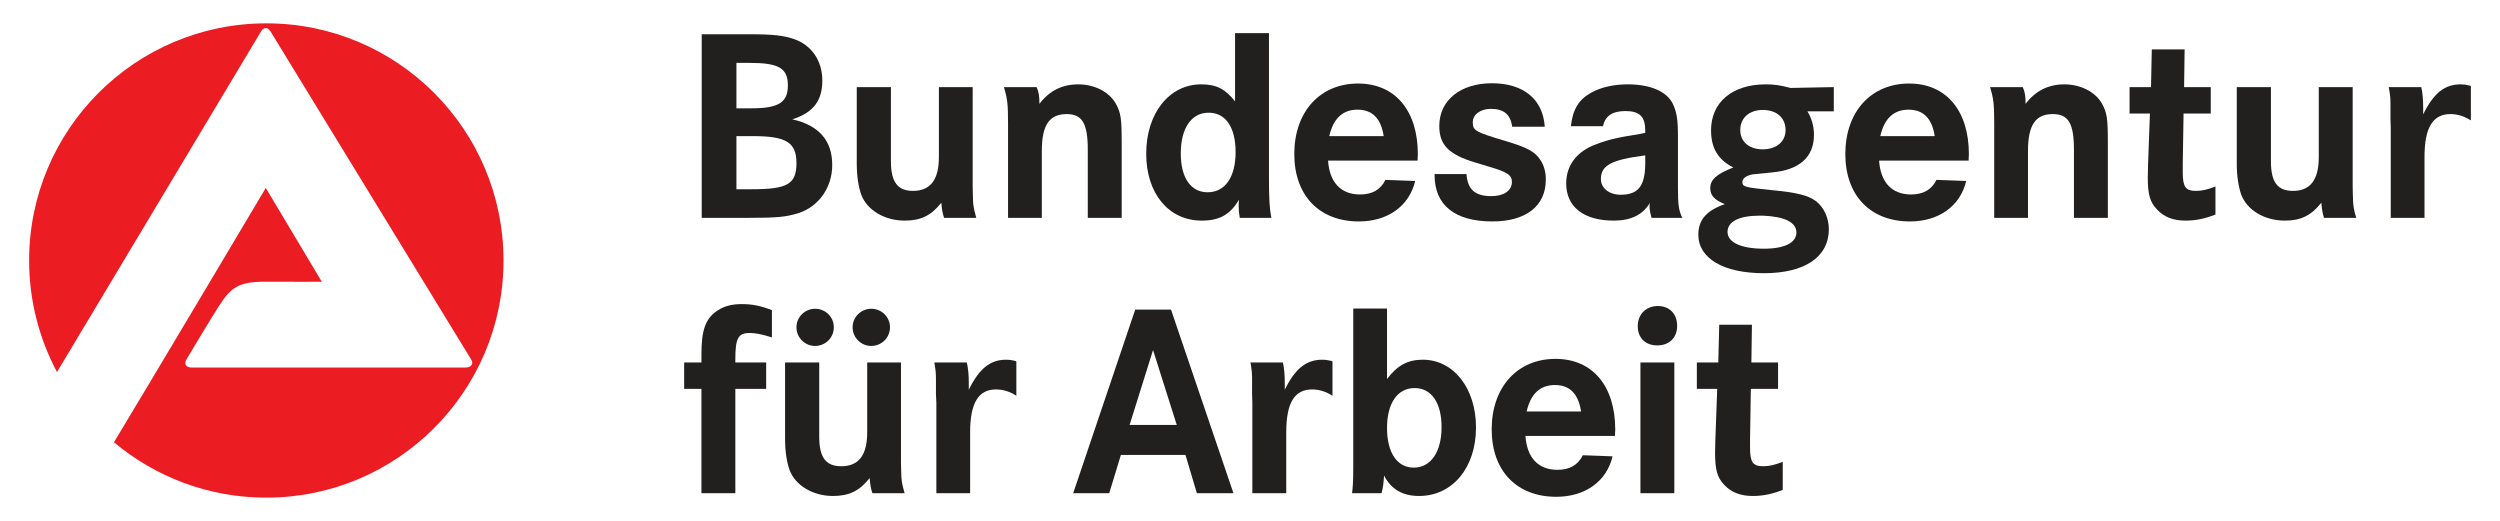
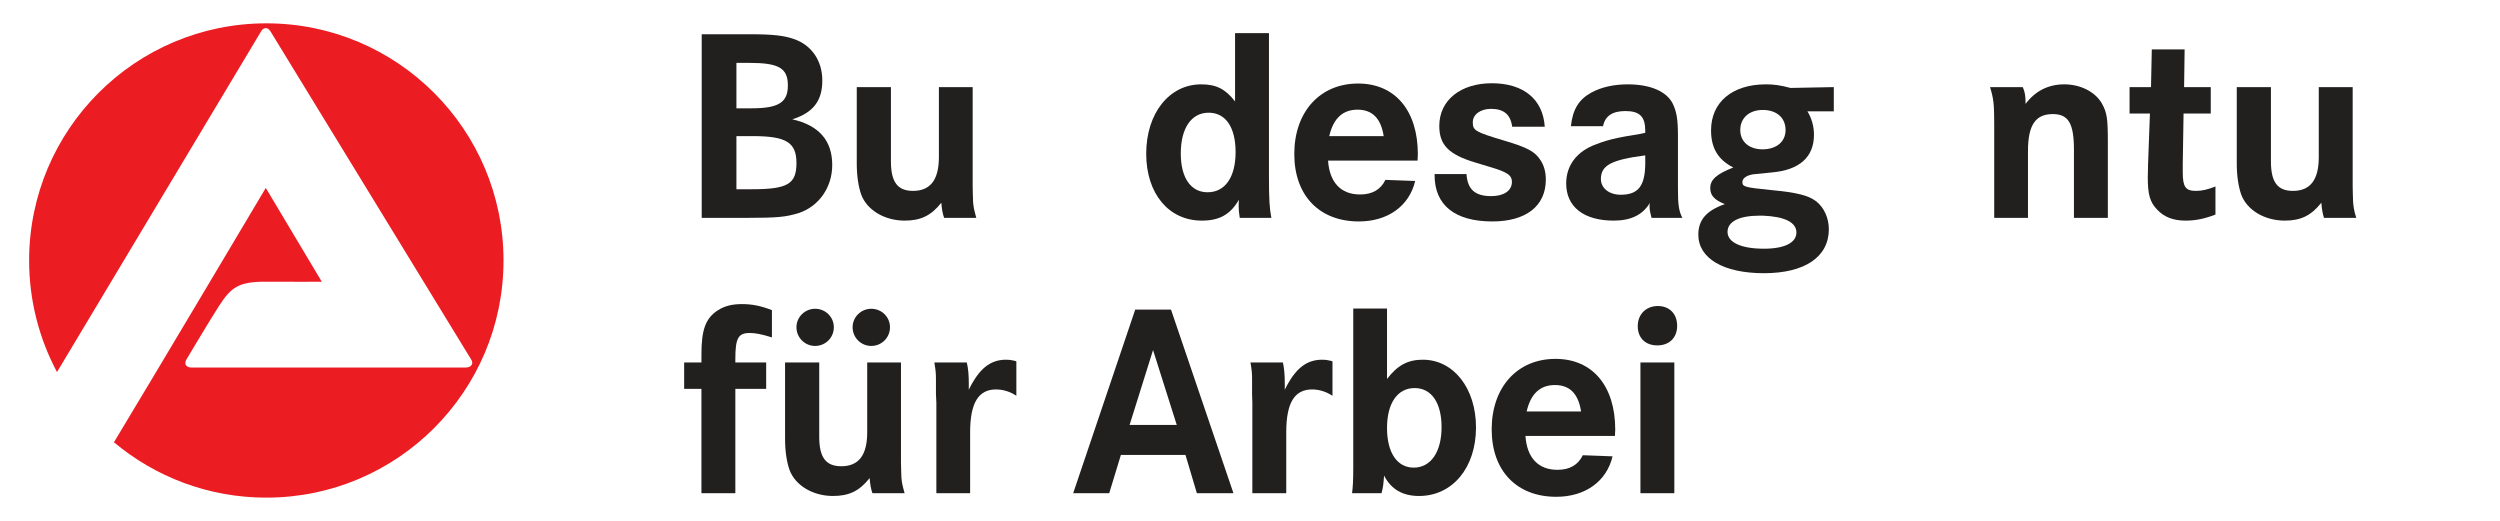
<svg xmlns="http://www.w3.org/2000/svg" version="1.0" width="759.72" height="158.315" id="svg1912">
  <defs id="defs1914">
    <clipPath id="clp8">
-       <path d="M 359.7,756.26 L 359.7,698.57 L 552.58,698.57 L 552.58,756.26" id="path2184" />
-     </clipPath>
+       </clipPath>
    <clipPath id="clp7">
      <path d="M 470.09,756.26 C 491.66,756.26 510.39,751.34 527.85,743.26 C 533.73,740.54 539.25,737.35 544.49,733.71 C 546.33,732.44 547.45,731.63 549.3,730.36 C 549.25,730.31 549.92,729.97 549.88,729.93 C 549.88,729.88 549.92,729.84 549.92,729.8 C 547.42,729.84 533.4,729.76 531.49,729.79 C 529.39,730.94 526.47,732.61 524.11,733.78 C 519.6,736.04 514.63,737.81 509.8,739.5 C 494.4,744.89 477.06,747.34 458.61,745.45 C 455.17,745.11 451.84,744.87 448.52,744.19 C 431.8,740.79 416.02,734.76 402.11,725.77 C 396.26,721.99 391.33,718 386.38,713.65 C 384.8,712.13 383.31,710.68 381.73,709.16 C 379.37,707.02 377.15,704.36 375.2,701.94 C 374.44,701.01 373.21,699.63 372.64,698.78 C 372.54,698.62 368.16,698.65 359.7,698.65 C 359.7,698.79 360.58,699.96 361.61,701.36 C 363.33,703.56 365.05,705.76 366.76,707.96 C 382.32,726.74 404.12,740.82 424.85,748.24 C 429.52,749.91 435.04,751.61 439.85,752.61 C 449.97,755.12 467.26,756.12 459.16,755.58 C 461.72,755.88 467.39,756.23 470.09,756.26 M 499.79,724.39 C 502.4,724.39 505.01,724.39 507.62,724.39 C 507.69,724.03 507.65,699.78 507.61,698.92 C 507.03,698.85 500.23,698.89 499.9,698.9 C 499.88,700.15 499.8,723.98 499.79,724.39 M 520.04,724.39 C 522.65,724.39 525.26,724.39 527.87,724.39 C 527.87,721.38 527.87,718.36 527.87,715.35 C 529.9,715.35 544.92,715.3 544.92,715.35 C 544.91,715.44 544.92,724.37 544.92,724.4 C 544.92,724.35 552.28,724.39 552.58,724.39 C 552.58,724.07 552.63,698.99 552.53,698.95 C 552.41,698.91 545.27,698.92 544.91,698.96 C 544.95,699.17 544.88,698.9 544.88,708.6 C 539.21,708.6 533.54,708.6 527.87,708.6 C 527.87,705.37 527.8,701.99 527.8,698.88 C 527.08,698.82 520.59,698.89 520.18,698.92 C 520.2,700.28 520.04,721.6 520.04,724.39 M 454.57,724.26 C 460.06,724.26 465.55,724.26 471.04,724.26 C 476.95,724.17 486.03,725.64 486.82,719.26 C 486.99,717.83 487.03,716.2 486.66,714.82 C 486.31,713.52 484.96,711.84 483.46,711.84 C 483.46,711.79 483.46,711.75 483.46,711.71 C 483.55,711.71 483.64,711.71 483.73,711.71 C 486.59,710.67 487.78,709.9 487.89,706.44 C 487.97,703.97 487.77,701.47 485.82,700.06 C 482.89,697.96 474.2,698.65 470.09,698.71 C 466.49,698.68 462.89,698.64 459.29,698.61 C 457.81,698.61 456.32,698.61 454.84,698.61 C 454.79,698.66 454.75,698.7 454.7,698.75 C 454.66,698.75 454.61,698.75 454.57,698.75 C 454.57,707.25 454.57,715.76 454.57,724.26 M 472.93,718.19 C 471.08,718.04 466.14,718.14 463.61,718.14 C 462.34,718.14 462.9,718.19 462.53,718.1 C 462.53,717.53 462.44,714.4 462.67,714.4 C 462.67,714.36 462.67,714.31 462.67,714.27 C 467.52,714.31 472.37,714.35 477.22,714.39 C 477.8,714.53 478.38,714.81 478.65,715.38 C 480.31,718.92 474.58,717.78 472.93,718.19 M 462.67,708.87 C 462.62,707.61 462.58,706.35 462.53,705.09 C 466.18,705.09 469.82,705.09 473.47,705.09 C 475.07,705.14 476.77,705.09 478.37,705.14 C 479.12,705.37 479.7,705.97 479.71,706.85 C 479.73,707.79 479.37,708.38 478.59,708.69 C 477.43,709.16 475.23,708.96 473.87,708.96 C 470.14,708.96 466.4,708.87 462.67,708.87" id="path2179" />
    </clipPath>
    <clipPath id="clipPath2403">
      <path d="M 470.09,756.26 C 491.66,756.26 510.39,751.34 527.85,743.26 C 533.73,740.54 539.25,737.35 544.49,733.71 C 546.33,732.44 547.45,731.63 549.3,730.36 C 549.25,730.31 549.92,729.97 549.88,729.93 C 549.88,729.88 549.92,729.84 549.92,729.8 C 547.42,729.84 533.4,729.76 531.49,729.79 C 529.39,730.94 526.47,732.61 524.11,733.78 C 519.6,736.04 514.63,737.81 509.8,739.5 C 494.4,744.89 477.06,747.34 458.61,745.45 C 455.17,745.11 451.84,744.87 448.52,744.19 C 431.8,740.79 416.02,734.76 402.11,725.77 C 396.26,721.99 391.33,718 386.38,713.65 C 384.8,712.13 383.31,710.68 381.73,709.16 C 379.37,707.02 377.15,704.36 375.2,701.94 C 374.44,701.01 373.21,699.63 372.64,698.78 C 372.54,698.62 368.16,698.65 359.7,698.65 C 359.7,698.79 360.58,699.96 361.61,701.36 C 363.33,703.56 365.05,705.76 366.76,707.96 C 382.32,726.74 404.12,740.82 424.85,748.24 C 429.52,749.91 435.04,751.61 439.85,752.61 C 449.97,755.12 467.26,756.12 459.16,755.58 C 461.72,755.88 467.39,756.23 470.09,756.26 M 499.79,724.39 C 502.4,724.39 505.01,724.39 507.62,724.39 C 507.69,724.03 507.65,699.78 507.61,698.92 C 507.03,698.85 500.23,698.89 499.9,698.9 C 499.88,700.15 499.8,723.98 499.79,724.39 M 520.04,724.39 C 522.65,724.39 525.26,724.39 527.87,724.39 C 527.87,721.38 527.87,718.36 527.87,715.35 C 529.9,715.35 544.92,715.3 544.92,715.35 C 544.91,715.44 544.92,724.37 544.92,724.4 C 544.92,724.35 552.28,724.39 552.58,724.39 C 552.58,724.07 552.63,698.99 552.53,698.95 C 552.41,698.91 545.27,698.92 544.91,698.96 C 544.95,699.17 544.88,698.9 544.88,708.6 C 539.21,708.6 533.54,708.6 527.87,708.6 C 527.87,705.37 527.8,701.99 527.8,698.88 C 527.08,698.82 520.59,698.89 520.18,698.92 C 520.2,700.28 520.04,721.6 520.04,724.39 M 454.57,724.26 C 460.06,724.26 465.55,724.26 471.04,724.26 C 476.95,724.17 486.03,725.64 486.82,719.26 C 486.99,717.83 487.03,716.2 486.66,714.82 C 486.31,713.52 484.96,711.84 483.46,711.84 C 483.46,711.79 483.46,711.75 483.46,711.71 C 483.55,711.71 483.64,711.71 483.73,711.71 C 486.59,710.67 487.78,709.9 487.89,706.44 C 487.97,703.97 487.77,701.47 485.82,700.06 C 482.89,697.96 474.2,698.65 470.09,698.71 C 466.49,698.68 462.89,698.64 459.29,698.61 C 457.81,698.61 456.32,698.61 454.84,698.61 C 454.79,698.66 454.75,698.7 454.7,698.75 C 454.66,698.75 454.61,698.75 454.57,698.75 C 454.57,707.25 454.57,715.76 454.57,724.26 M 472.93,718.19 C 471.08,718.04 466.14,718.14 463.61,718.14 C 462.34,718.14 462.9,718.19 462.53,718.1 C 462.53,717.53 462.44,714.4 462.67,714.4 C 462.67,714.36 462.67,714.31 462.67,714.27 C 467.52,714.31 472.37,714.35 477.22,714.39 C 477.8,714.53 478.38,714.81 478.65,715.38 C 480.31,718.92 474.58,717.78 472.93,718.19 M 462.67,708.87 C 462.62,707.61 462.58,706.35 462.53,705.09 C 466.18,705.09 469.82,705.09 473.47,705.09 C 475.07,705.14 476.77,705.09 478.37,705.14 C 479.12,705.37 479.7,705.97 479.71,706.85 C 479.73,707.79 479.37,708.38 478.59,708.69 C 477.43,709.16 475.23,708.96 473.87,708.96 C 470.14,708.96 466.4,708.87 462.67,708.87" id="path2405" />
    </clipPath>
    <clipPath id="clipPath2408">
      <path d="M 359.7,756.26 L 359.7,698.57 L 552.58,698.57 L 552.58,756.26" id="path2410" />
    </clipPath>
  </defs>
  <g transform="translate(151.716,-322.424)" id="layer1">
    <g transform="translate(8.851,7.09)" id="g8665">
      <path d="M 62.895,424.477 C 62.895,418.12 63.751,416.528 67.253,416.528 C 69.004,416.528 70.755,416.861 74.013,417.867 L 74.013,409.584 C 70.592,408.244 67.904,407.743 64.891,407.743 C 61.877,407.743 59.638,408.33 57.642,409.584 C 53.855,412.011 52.592,415.526 52.592,422.97 L 52.592,425.478 L 47.339,425.478 L 47.339,433.509 L 52.592,433.509 L 52.592,465.216 L 62.895,465.216 L 62.895,433.509 L 72.262,433.509 L 72.262,425.478 L 62.895,425.478 L 62.895,424.477" style="fill:#221f1f;fill-rule:nonzero;stroke:none" id="path8362" />
      <path d="M 78.004,448.654 C 78.004,452.584 78.533,455.764 79.348,458.106 C 81.099,462.875 86.474,466.055 92.583,466.055 C 97.429,466.055 100.605,464.548 103.7,460.615 C 103.863,462.622 104.107,463.962 104.555,465.216 L 114.329,465.216 C 114.085,464.381 113.922,463.795 113.84,463.376 C 113.474,461.954 113.311,460.533 113.311,459.026 C 113.311,458.358 113.229,457.271 113.229,455.679 L 113.229,425.478 L 102.967,425.478 L 102.967,446.728 C 102.967,453.671 100.361,457.019 95.108,457.019 C 90.384,457.019 88.388,454.343 88.388,448.068 L 88.388,425.478 L 78.004,425.478 L 78.004,448.654 z M 81.465,414.772 C 81.465,417.949 84.031,420.461 87.126,420.461 C 90.302,420.461 92.827,417.949 92.827,414.772 C 92.827,411.677 90.302,409.165 87.126,409.165 C 84.031,409.165 81.465,411.677 81.465,414.772 z M 98.528,414.772 C 98.528,417.949 101.094,420.461 104.189,420.461 C 107.365,420.461 109.89,417.949 109.89,414.772 C 109.89,411.677 107.365,409.165 104.189,409.165 C 101.094,409.165 98.528,411.677 98.528,414.772" style="fill:#221f1f;fill-rule:evenodd;stroke:none" id="path8364" />
      <path d="M 123.858,430.667 L 123.858,435.101 L 123.98,437.695 L 123.98,465.216 L 134.243,465.216 L 134.243,446.728 C 134.243,437.777 136.767,433.68 142.102,433.68 C 144.301,433.68 146.378,434.348 148.292,435.602 L 148.292,425.145 L 147.803,424.978 C 146.704,424.729 146.215,424.644 145.197,424.644 C 140.351,424.644 137.012,427.319 133.835,433.762 C 133.835,432.841 133.835,432.173 133.835,431.672 C 133.835,429.412 133.672,427.238 133.225,425.478 L 123.37,425.478 C 123.777,427.824 123.858,428.826 123.858,430.667" style="fill:#221f1f;fill-rule:nonzero;stroke:none" id="path8366" />
      <path d="M 165.559,465.216 L 176.513,465.216 L 180.056,453.59 L 199.685,453.59 L 203.146,465.216 L 214.264,465.216 L 195.287,409.417 L 184.414,409.417 L 165.559,465.216 z M 182.703,444.472 L 189.83,421.716 L 197.038,444.472 L 182.703,444.472" style="fill:#221f1f;fill-rule:evenodd;stroke:none" id="path8368" />
      <path d="M 219.924,430.667 L 219.924,435.101 L 220.006,437.695 L 220.006,465.216 L 230.309,465.216 L 230.309,446.728 C 230.309,437.777 232.793,433.68 238.168,433.68 C 240.327,433.68 242.404,434.348 244.358,435.602 L 244.358,425.145 L 243.829,424.978 C 242.77,424.729 242.241,424.644 241.263,424.644 C 236.417,424.644 233.037,427.319 229.861,433.762 C 229.861,432.841 229.861,432.173 229.861,431.672 C 229.861,429.412 229.698,427.238 229.291,425.478 L 219.436,425.478 C 219.843,427.824 219.924,428.826 219.924,430.667" style="fill:#221f1f;fill-rule:nonzero;stroke:none" id="path8370" />
      <path d="M 250.67,454.758 L 250.67,457.772 C 250.67,461.201 250.548,463.461 250.304,465.216 L 259.263,465.216 C 259.752,463.376 259.833,462.541 260.037,459.865 C 262.195,464.047 265.697,466.055 270.666,466.055 C 280.846,466.055 287.973,457.438 287.973,445.225 C 287.973,433.342 281.172,424.644 271.806,424.644 C 267.285,424.644 264.109,426.317 260.933,430.5 L 260.933,409.083 L 250.67,409.083 L 250.67,454.758 z M 277.507,445.14 C 277.507,452.669 274.249,457.438 269.037,457.438 C 264.028,457.438 260.933,452.922 260.933,445.392 C 260.933,437.862 264.109,433.261 269.322,433.261 C 274.412,433.261 277.507,437.695 277.507,445.14" style="fill:#221f1f;fill-rule:evenodd;stroke:none" id="path8372" />
      <path d="M 330.284,445.893 C 330.284,432.593 323.361,424.391 312.122,424.391 C 300.516,424.391 292.738,433.008 292.738,445.808 C 292.738,458.44 300.353,466.304 312.366,466.304 C 321.162,466.304 327.678,461.62 329.47,454.009 L 320.429,453.671 C 319.004,456.599 316.479,458.106 312.733,458.106 C 306.868,458.106 303.448,454.425 303,447.815 L 330.203,447.815 C 330.203,446.98 330.284,446.312 330.284,445.893 z M 303.366,440.371 C 304.588,435.016 307.439,432.34 311.959,432.34 C 316.479,432.34 319.085,435.016 319.9,440.371 L 303.366,440.371" style="fill:#221f1f;fill-rule:evenodd;stroke:none" id="path8374" />
      <path d="M 337.94,425.478 L 337.94,465.216 L 348.243,465.216 L 348.243,425.478 L 337.94,425.478 z M 337.126,414.438 C 337.126,418.034 339.447,420.294 343.071,420.294 C 346.737,420.294 349.098,417.949 349.098,414.353 C 349.098,410.672 346.737,408.33 343.234,408.33 C 339.651,408.33 337.126,410.838 337.126,414.438" style="fill:#221f1f;fill-rule:evenodd;stroke:none" id="path8376" />
-       <path d="M 371.822,414.019 L 361.886,414.019 L 361.601,425.478 L 355.085,425.478 L 355.085,433.509 L 361.275,433.509 L 360.705,448.988 C 360.705,450.495 360.623,452.083 360.623,452.922 C 360.623,458.106 361.275,460.448 363.433,462.708 C 365.551,464.968 368.401,466.055 372.066,466.055 C 375.243,466.055 377.931,465.469 381.188,464.214 L 381.188,455.679 C 378.826,456.599 377.157,457.019 375.243,457.019 C 372.066,457.019 371.252,455.764 371.252,451.33 C 371.252,450.743 371.252,449.994 371.252,448.821 L 371.496,433.509 L 379.763,433.509 L 379.763,425.478 L 371.659,425.478 L 371.822,414.019" style="fill:#221f1f;fill-rule:nonzero;stroke:none" id="path8378" />
      <path d="M 52.674,381.542 L 65.909,381.542 C 75.683,381.542 78.126,381.29 82.035,380.121 C 88.225,378.109 92.338,372.339 92.338,365.481 C 92.338,358.033 88.307,353.431 80.203,351.59 C 86.556,349.583 89.325,345.987 89.325,339.797 C 89.325,333.774 86.067,329.005 80.61,327.164 C 77.719,326.159 74.257,325.743 67.66,325.743 L 52.674,325.743 L 52.674,381.542 z M 63.221,334.442 L 67.171,334.442 C 76.09,334.442 78.859,336.03 78.859,341.304 C 78.859,346.488 76.008,348.247 67.823,348.247 L 63.221,348.247 L 63.221,334.442 z M 63.221,356.697 L 68.23,356.697 C 78.37,356.697 81.465,358.619 81.465,364.894 C 81.465,371.251 78.778,372.84 67.986,372.84 L 63.221,372.84 L 63.221,356.697" style="fill:#221f1f;fill-rule:evenodd;stroke:none" id="path8380" />
      <path d="M 99.791,364.976 C 99.791,368.91 100.32,372.086 101.135,374.432 C 102.886,379.201 108.261,382.377 114.37,382.377 C 119.216,382.377 122.392,380.87 125.487,376.94 C 125.65,378.948 125.894,380.288 126.342,381.542 L 136.116,381.542 C 135.872,380.703 135.709,380.121 135.627,379.701 C 135.261,378.28 135.098,376.855 135.098,375.352 C 135.098,374.68 135.016,373.593 135.016,372.005 L 135.016,341.804 L 124.754,341.804 L 124.754,363.054 C 124.754,369.997 122.148,373.345 116.895,373.345 C 112.211,373.345 110.175,370.665 110.175,364.39 L 110.175,341.804 L 99.791,341.804 L 99.791,364.976" style="fill:#221f1f;fill-rule:nonzero;stroke:none" id="path8382" />
-       <path d="M 145.767,352.849 L 145.767,381.542 L 156.03,381.542 L 156.03,361.213 C 156.03,353.349 158.31,350.002 163.563,350.002 C 168.328,350.002 169.998,352.849 169.998,360.879 L 169.998,381.542 L 180.301,381.542 L 180.301,358.619 C 180.301,351.342 180.056,349.583 178.468,346.74 C 176.432,343.226 172.034,340.966 167.066,340.966 C 162.219,340.966 158.229,342.973 155.297,346.907 C 155.297,344.565 155.134,343.311 154.441,341.804 L 144.505,341.804 C 145.564,345.319 145.767,346.907 145.767,352.849" style="fill:#221f1f;fill-rule:nonzero;stroke:none" id="path8384" />
      <path d="M 214.752,325.405 L 214.752,346.154 C 211.82,342.391 209.092,340.966 204.449,340.966 C 194.757,340.966 187.753,349.75 187.753,362.048 C 187.753,374.179 194.594,382.377 204.653,382.377 C 209.988,382.377 213.327,380.536 215.933,376.02 C 215.852,377.022 215.852,377.36 215.852,378.028 C 215.852,379.115 215.933,379.868 216.178,381.542 L 225.788,381.542 C 225.218,378.696 225.055,375.768 225.055,368.991 L 225.055,325.405 L 214.752,325.405 z M 214.915,361.547 C 214.915,369.158 211.739,373.76 206.404,373.76 C 201.273,373.76 198.26,369.329 198.26,361.966 C 198.26,354.27 201.477,349.583 206.73,349.583 C 211.902,349.583 214.915,354.017 214.915,361.547" style="fill:#221f1f;fill-rule:evenodd;stroke:none" id="path8386" />
      <path d="M 270.299,362.215 C 270.299,348.915 263.376,340.717 252.136,340.717 C 240.53,340.717 232.752,349.334 232.752,362.133 C 232.752,374.766 240.367,382.629 252.381,382.629 C 261.177,382.629 267.693,377.942 269.485,370.331 L 260.444,369.997 C 259.019,372.925 256.494,374.432 252.747,374.432 C 246.883,374.432 243.462,370.75 243.014,364.141 L 270.218,364.141 C 270.218,363.302 270.299,362.634 270.299,362.215 z M 243.381,356.697 C 244.603,351.342 247.453,348.662 251.974,348.662 C 256.494,348.662 259.1,351.342 259.915,356.697 L 243.381,356.697" style="fill:#221f1f;fill-rule:evenodd;stroke:none" id="path8388" />
      <path d="M 292.778,340.632 C 283.249,340.632 276.815,345.82 276.815,353.598 C 276.815,359.372 279.665,362.3 287.769,364.728 L 293.023,366.316 C 297.624,367.737 298.887,368.657 298.887,370.584 C 298.887,373.259 296.484,374.933 292.615,374.933 C 287.688,374.933 285.407,372.925 285.082,368.238 L 275.389,368.238 L 275.389,368.576 C 275.389,377.694 281.579,382.629 292.941,382.629 C 303.163,382.629 309.19,377.942 309.19,369.912 C 309.19,367.656 308.66,365.648 307.601,364.056 C 305.932,361.38 303.488,360.126 296.728,358.118 C 287.769,355.439 286.996,355.023 286.996,352.511 C 286.996,350.088 289.357,348.414 292.534,348.414 C 296.362,348.414 298.479,350.088 298.968,353.85 L 308.864,353.85 C 308.335,345.486 302.389,340.632 292.778,340.632" style="fill:#221f1f;fill-rule:nonzero;stroke:none" id="path8390" />
      <path d="M 333.379,349.082 C 337.696,349.082 339.406,350.755 339.406,355.105 L 339.406,355.691 L 337.9,356.025 C 334.194,356.611 331.954,357.031 331.262,357.198 C 328.778,357.699 326.497,358.367 324.42,359.205 C 318.637,361.295 315.38,365.562 315.38,371.084 C 315.38,378.195 320.714,382.377 329.836,382.377 C 335.049,382.377 338.633,380.622 340.791,377.022 C 340.791,377.36 340.709,377.608 340.709,377.861 C 340.709,379.034 340.872,379.783 341.32,381.542 L 350.687,381.542 C 349.587,379.449 349.343,377.441 349.343,372.673 L 349.343,356.697 C 349.343,351.59 348.936,349.249 347.755,346.822 C 345.922,343.144 340.995,340.966 334.112,340.966 C 329.836,340.966 326.09,341.804 322.995,343.478 C 319.248,345.567 317.375,348.495 316.805,353.683 L 326.579,353.683 C 327.189,350.588 329.429,349.082 333.379,349.082 z M 339.406,364.809 C 339.406,371.838 337.289,374.513 331.954,374.513 C 328.411,374.513 325.927,372.506 325.927,369.745 C 325.927,365.562 329.103,363.889 339.406,362.549 L 339.406,364.809" style="fill:#221f1f;fill-rule:evenodd;stroke:none" id="path8392" />
      <path d="M 383.55,342.057 C 380.374,341.218 378.541,340.966 376.057,340.966 C 365.836,340.966 359.401,346.406 359.401,354.938 C 359.401,360.374 361.56,363.889 366.162,366.23 C 361.071,368.238 359.157,369.912 359.157,372.506 C 359.157,374.68 360.379,376.106 363.596,377.36 C 358.058,379.282 355.533,382.129 355.533,386.645 C 355.533,393.841 363.148,398.357 375.446,398.357 C 387.908,398.357 395.197,393.421 395.197,384.971 C 395.197,381.542 393.69,378.362 391.369,376.521 C 388.926,374.68 385.505,373.845 377.645,373.092 C 369.419,372.257 368.931,372.086 368.931,370.584 C 368.931,369.411 370.519,368.409 372.84,368.238 L 377.89,367.737 C 386.32,366.984 390.677,363.054 390.677,356.277 C 390.677,353.683 389.944,351.175 388.681,349.167 L 396.704,349.167 L 396.704,341.804 L 383.55,342.057 z M 382.044,354.856 C 382.044,358.367 379.315,360.712 375.039,360.712 C 370.926,360.712 368.279,358.367 368.279,354.856 C 368.279,351.175 371.008,348.748 375.121,348.748 C 379.397,348.748 382.044,351.175 382.044,354.856 z M 385.342,385.977 C 385.342,389.072 381.799,390.913 375.446,390.913 C 368.523,390.913 364.41,388.986 364.41,385.81 C 364.41,382.629 367.994,380.87 374.184,380.87 C 374.55,380.87 374.795,380.87 375.121,380.87 C 381.718,381.123 385.342,382.882 385.342,385.977" style="fill:#221f1f;fill-rule:evenodd;stroke:none" id="path8394" />
-       <path d="M 437.753,362.215 C 437.753,348.915 430.83,340.717 419.59,340.717 C 407.984,340.717 400.206,349.334 400.206,362.133 C 400.206,374.766 407.821,382.629 419.835,382.629 C 428.631,382.629 435.147,377.942 436.939,370.331 L 427.898,369.997 C 426.473,372.925 423.948,374.432 420.201,374.432 C 414.337,374.432 410.916,370.75 410.468,364.141 L 437.672,364.141 C 437.672,363.302 437.753,362.634 437.753,362.215 z M 410.835,356.697 C 412.057,351.342 414.907,348.662 419.428,348.662 C 423.948,348.662 426.554,351.342 427.369,356.697 L 410.835,356.697" style="fill:#221f1f;fill-rule:evenodd;stroke:none" id="path8396" />
      <path d="M 445.45,352.849 L 445.45,381.542 L 455.712,381.542 L 455.712,361.213 C 455.712,353.349 457.992,350.002 463.246,350.002 C 468.01,350.002 469.68,352.849 469.68,360.879 L 469.68,381.542 L 479.983,381.542 L 479.983,358.619 C 479.983,351.342 479.739,349.583 478.15,346.74 C 476.114,343.226 471.675,340.966 466.748,340.966 C 461.902,340.966 457.911,342.973 454.979,346.907 C 454.979,344.565 454.816,343.311 454.124,341.804 L 444.187,341.804 C 445.246,345.319 445.45,346.907 445.45,352.849" style="fill:#221f1f;fill-rule:nonzero;stroke:none" id="path8398" />
      <path d="M 503.317,330.341 L 493.34,330.341 L 493.096,341.804 L 486.58,341.804 L 486.58,349.835 L 492.77,349.835 L 492.2,365.31 C 492.2,366.817 492.119,368.409 492.119,369.244 C 492.119,374.432 492.77,376.773 494.969,379.034 C 497.046,381.29 499.897,382.377 503.562,382.377 C 506.738,382.377 509.426,381.791 512.684,380.536 L 512.684,372.005 C 510.322,372.925 508.652,373.345 506.738,373.345 C 503.562,373.345 502.747,372.086 502.747,367.656 C 502.747,367.069 502.747,366.316 502.747,365.143 L 502.992,349.835 L 511.258,349.835 L 511.258,341.804 L 503.155,341.804 L 503.317,330.341" style="fill:#221f1f;fill-rule:nonzero;stroke:none" id="path8400" />
      <path d="M 519.159,364.976 C 519.159,368.91 519.688,372.086 520.503,374.432 C 522.254,379.201 527.629,382.377 533.738,382.377 C 538.584,382.377 541.76,380.87 544.855,376.94 C 545.018,378.948 545.262,380.288 545.67,381.542 L 555.484,381.542 C 555.24,380.703 555.036,380.121 554.955,379.701 C 554.629,378.28 554.466,376.855 554.466,375.352 C 554.466,374.68 554.384,373.593 554.384,372.005 L 554.384,341.804 L 544.081,341.804 L 544.081,363.054 C 544.081,369.997 541.516,373.345 536.222,373.345 C 531.539,373.345 529.543,370.665 529.543,364.39 L 529.543,341.804 L 519.159,341.804 L 519.159,364.976" style="fill:#221f1f;fill-rule:nonzero;stroke:none" id="path8402" />
-       <path d="M 565.868,346.993 L 565.868,351.423 L 565.95,354.017 L 565.95,381.542 L 576.212,381.542 L 576.212,363.054 C 576.212,354.103 578.737,350.002 584.112,350.002 C 586.271,350.002 588.348,350.67 590.302,351.928 L 590.302,341.47 L 589.773,341.304 C 588.673,341.051 588.185,340.966 587.167,340.966 C 582.321,340.966 578.981,343.645 575.805,350.088 C 575.805,349.167 575.805,348.495 575.805,347.994 C 575.805,345.734 575.642,343.56 575.235,341.804 L 565.339,341.804 C 565.787,344.146 565.868,345.152 565.868,346.993" style="fill:#221f1f;fill-rule:nonzero;stroke:none" id="path8404" />
      <path d="M -151.716,394.496 C -151.716,354.697 -119.423,322.424 -79.636,322.424 C -39.849,322.424 -7.556,354.697 -7.556,394.496 C -7.556,434.299 -39.849,466.56 -79.636,466.56 C -97.269,466.56 -113.395,460.236 -125.938,449.733 C -114.169,430.272 -79.799,372.445 -79.799,372.445 L -62.776,400.947 C -62.776,400.947 -71.736,400.992 -79.84,400.947 C -87.984,400.902 -90.305,402.653 -93.848,408.057 C -96.78,412.545 -103.703,424.269 -103.866,424.485 C -104.681,425.776 -104.192,427.026 -102.278,427.026 L -47.098,427.026 L -19.08,427.026 C -17.411,427.026 -16.433,425.857 -17.492,424.403 L -78.373,324.864 C -79.188,323.491 -80.491,323.613 -81.224,324.864 L -143.246,428.398 C -148.621,418.295 -151.716,406.754 -151.716,394.496" style="fill:#ec1c23;fill-rule:nonzero;stroke:none" id="path8406" />
    </g>
  </g>
</svg>